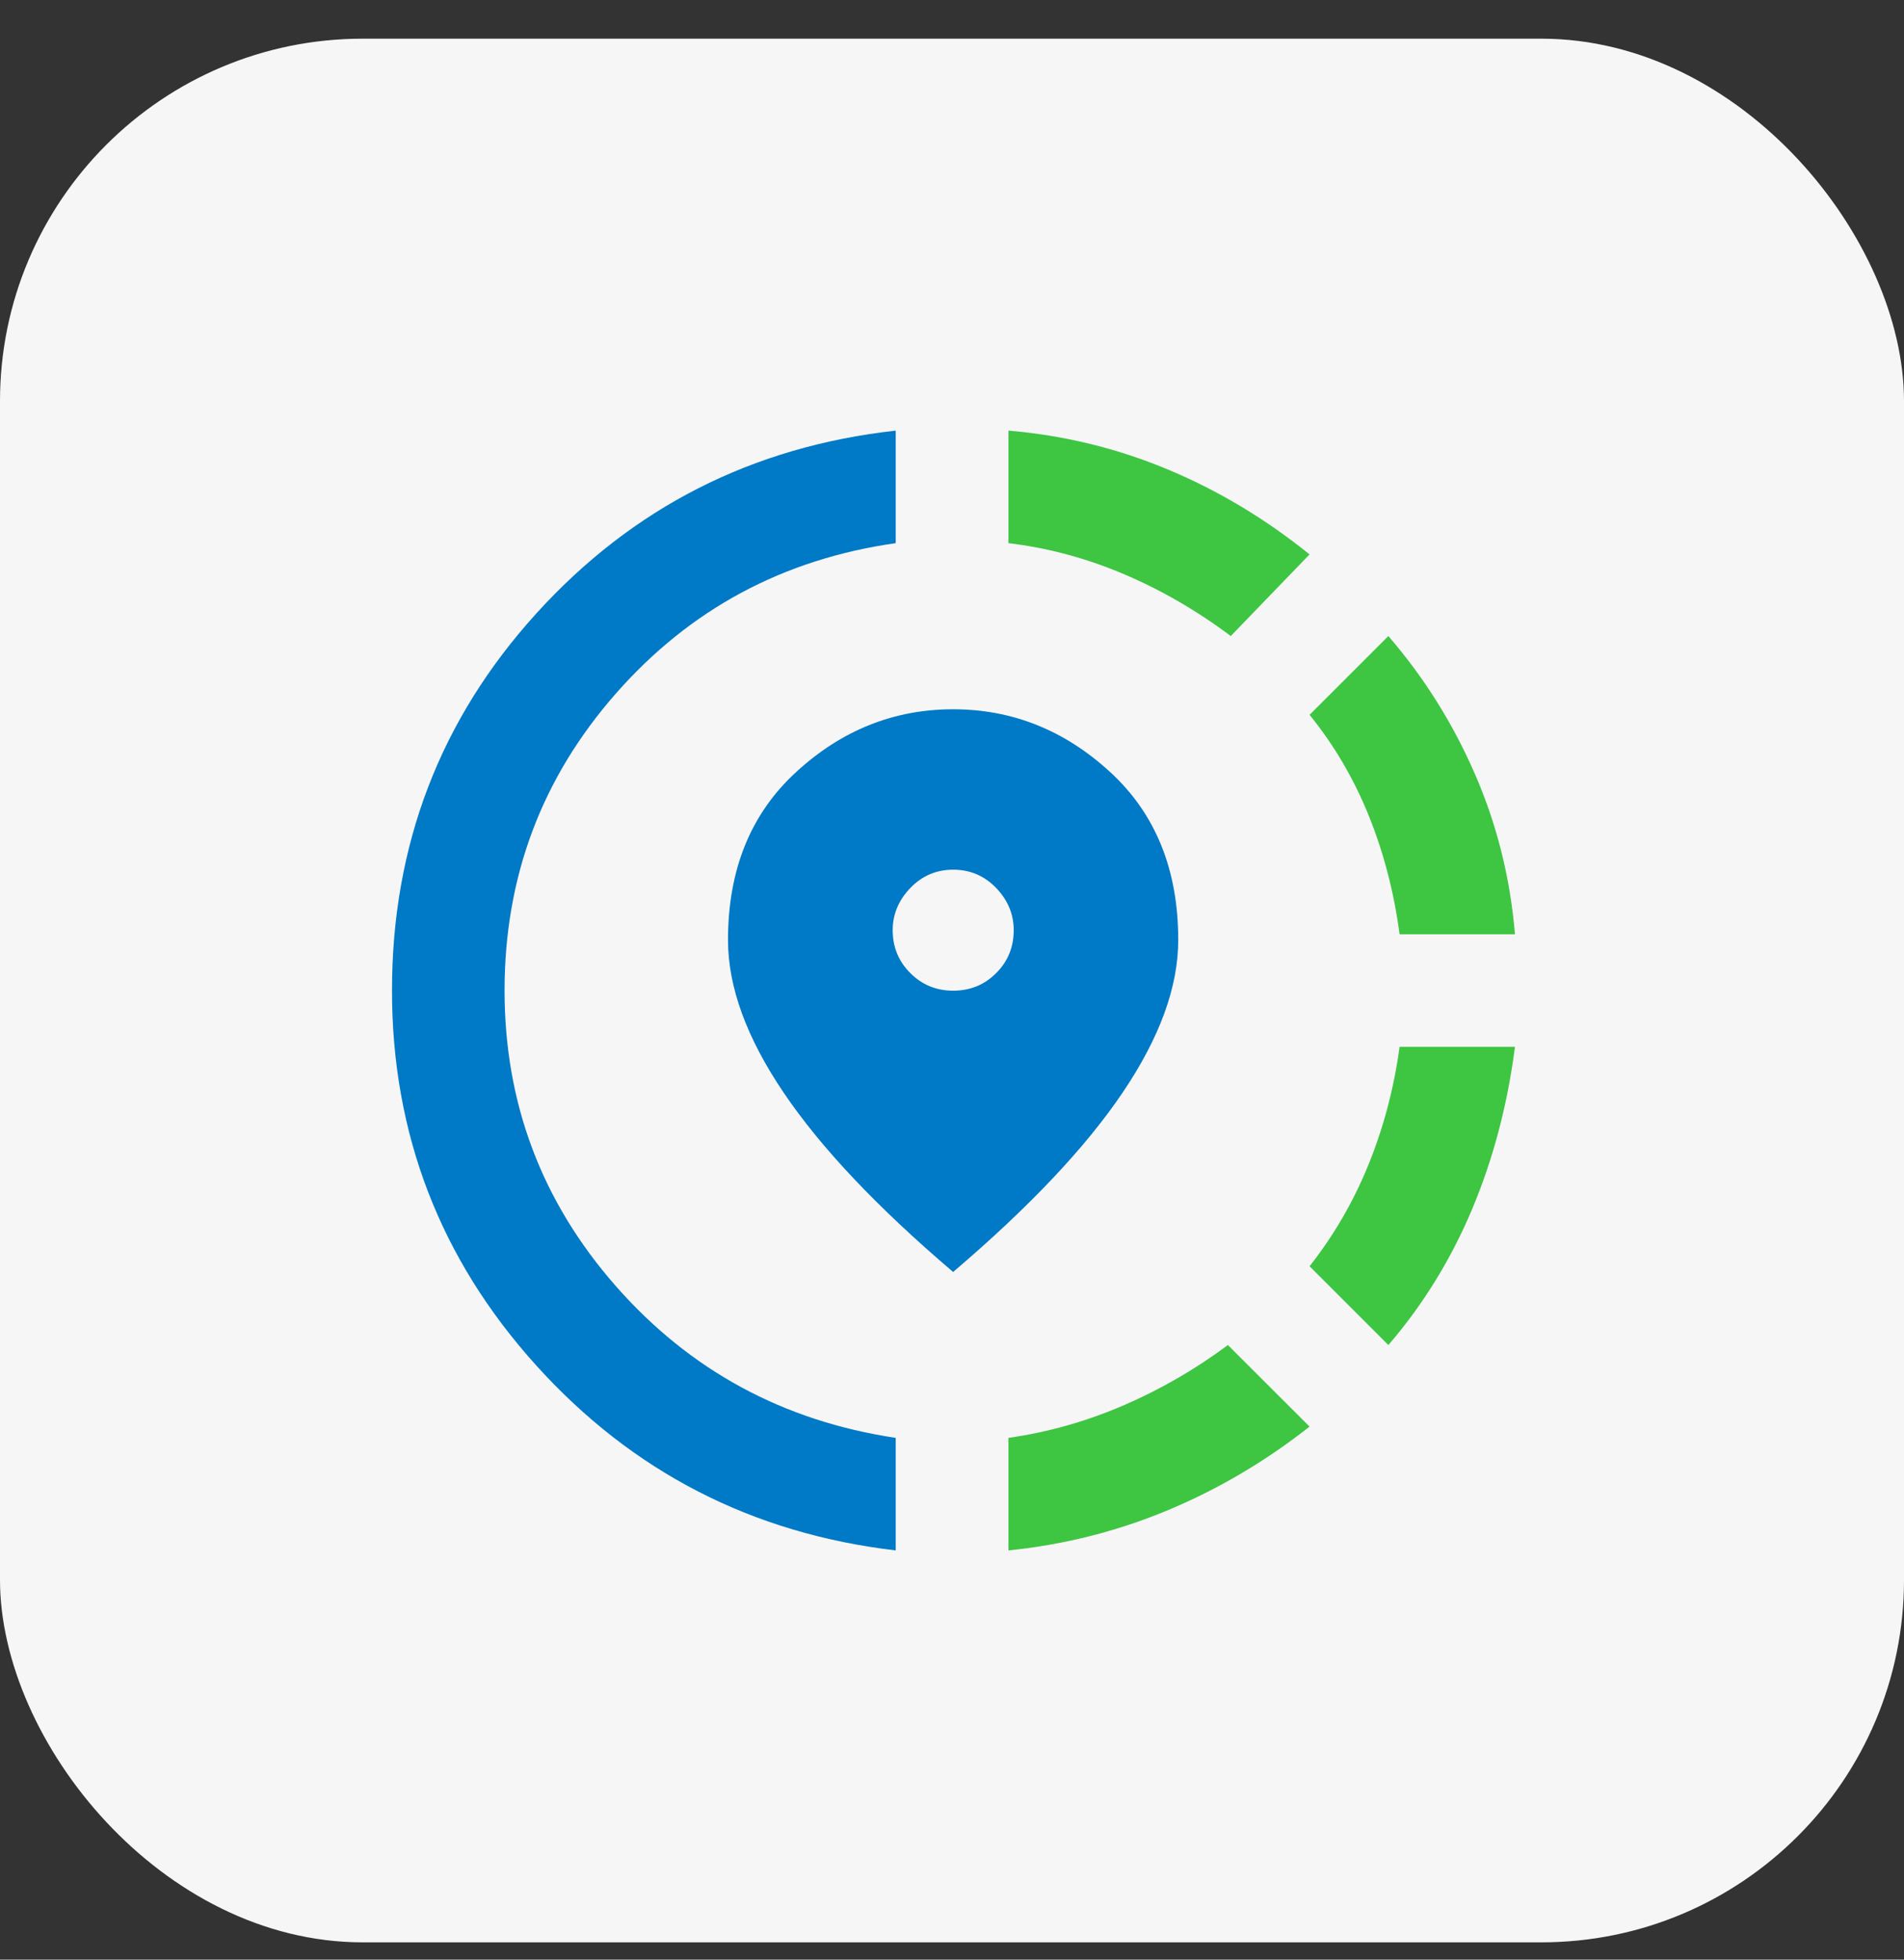
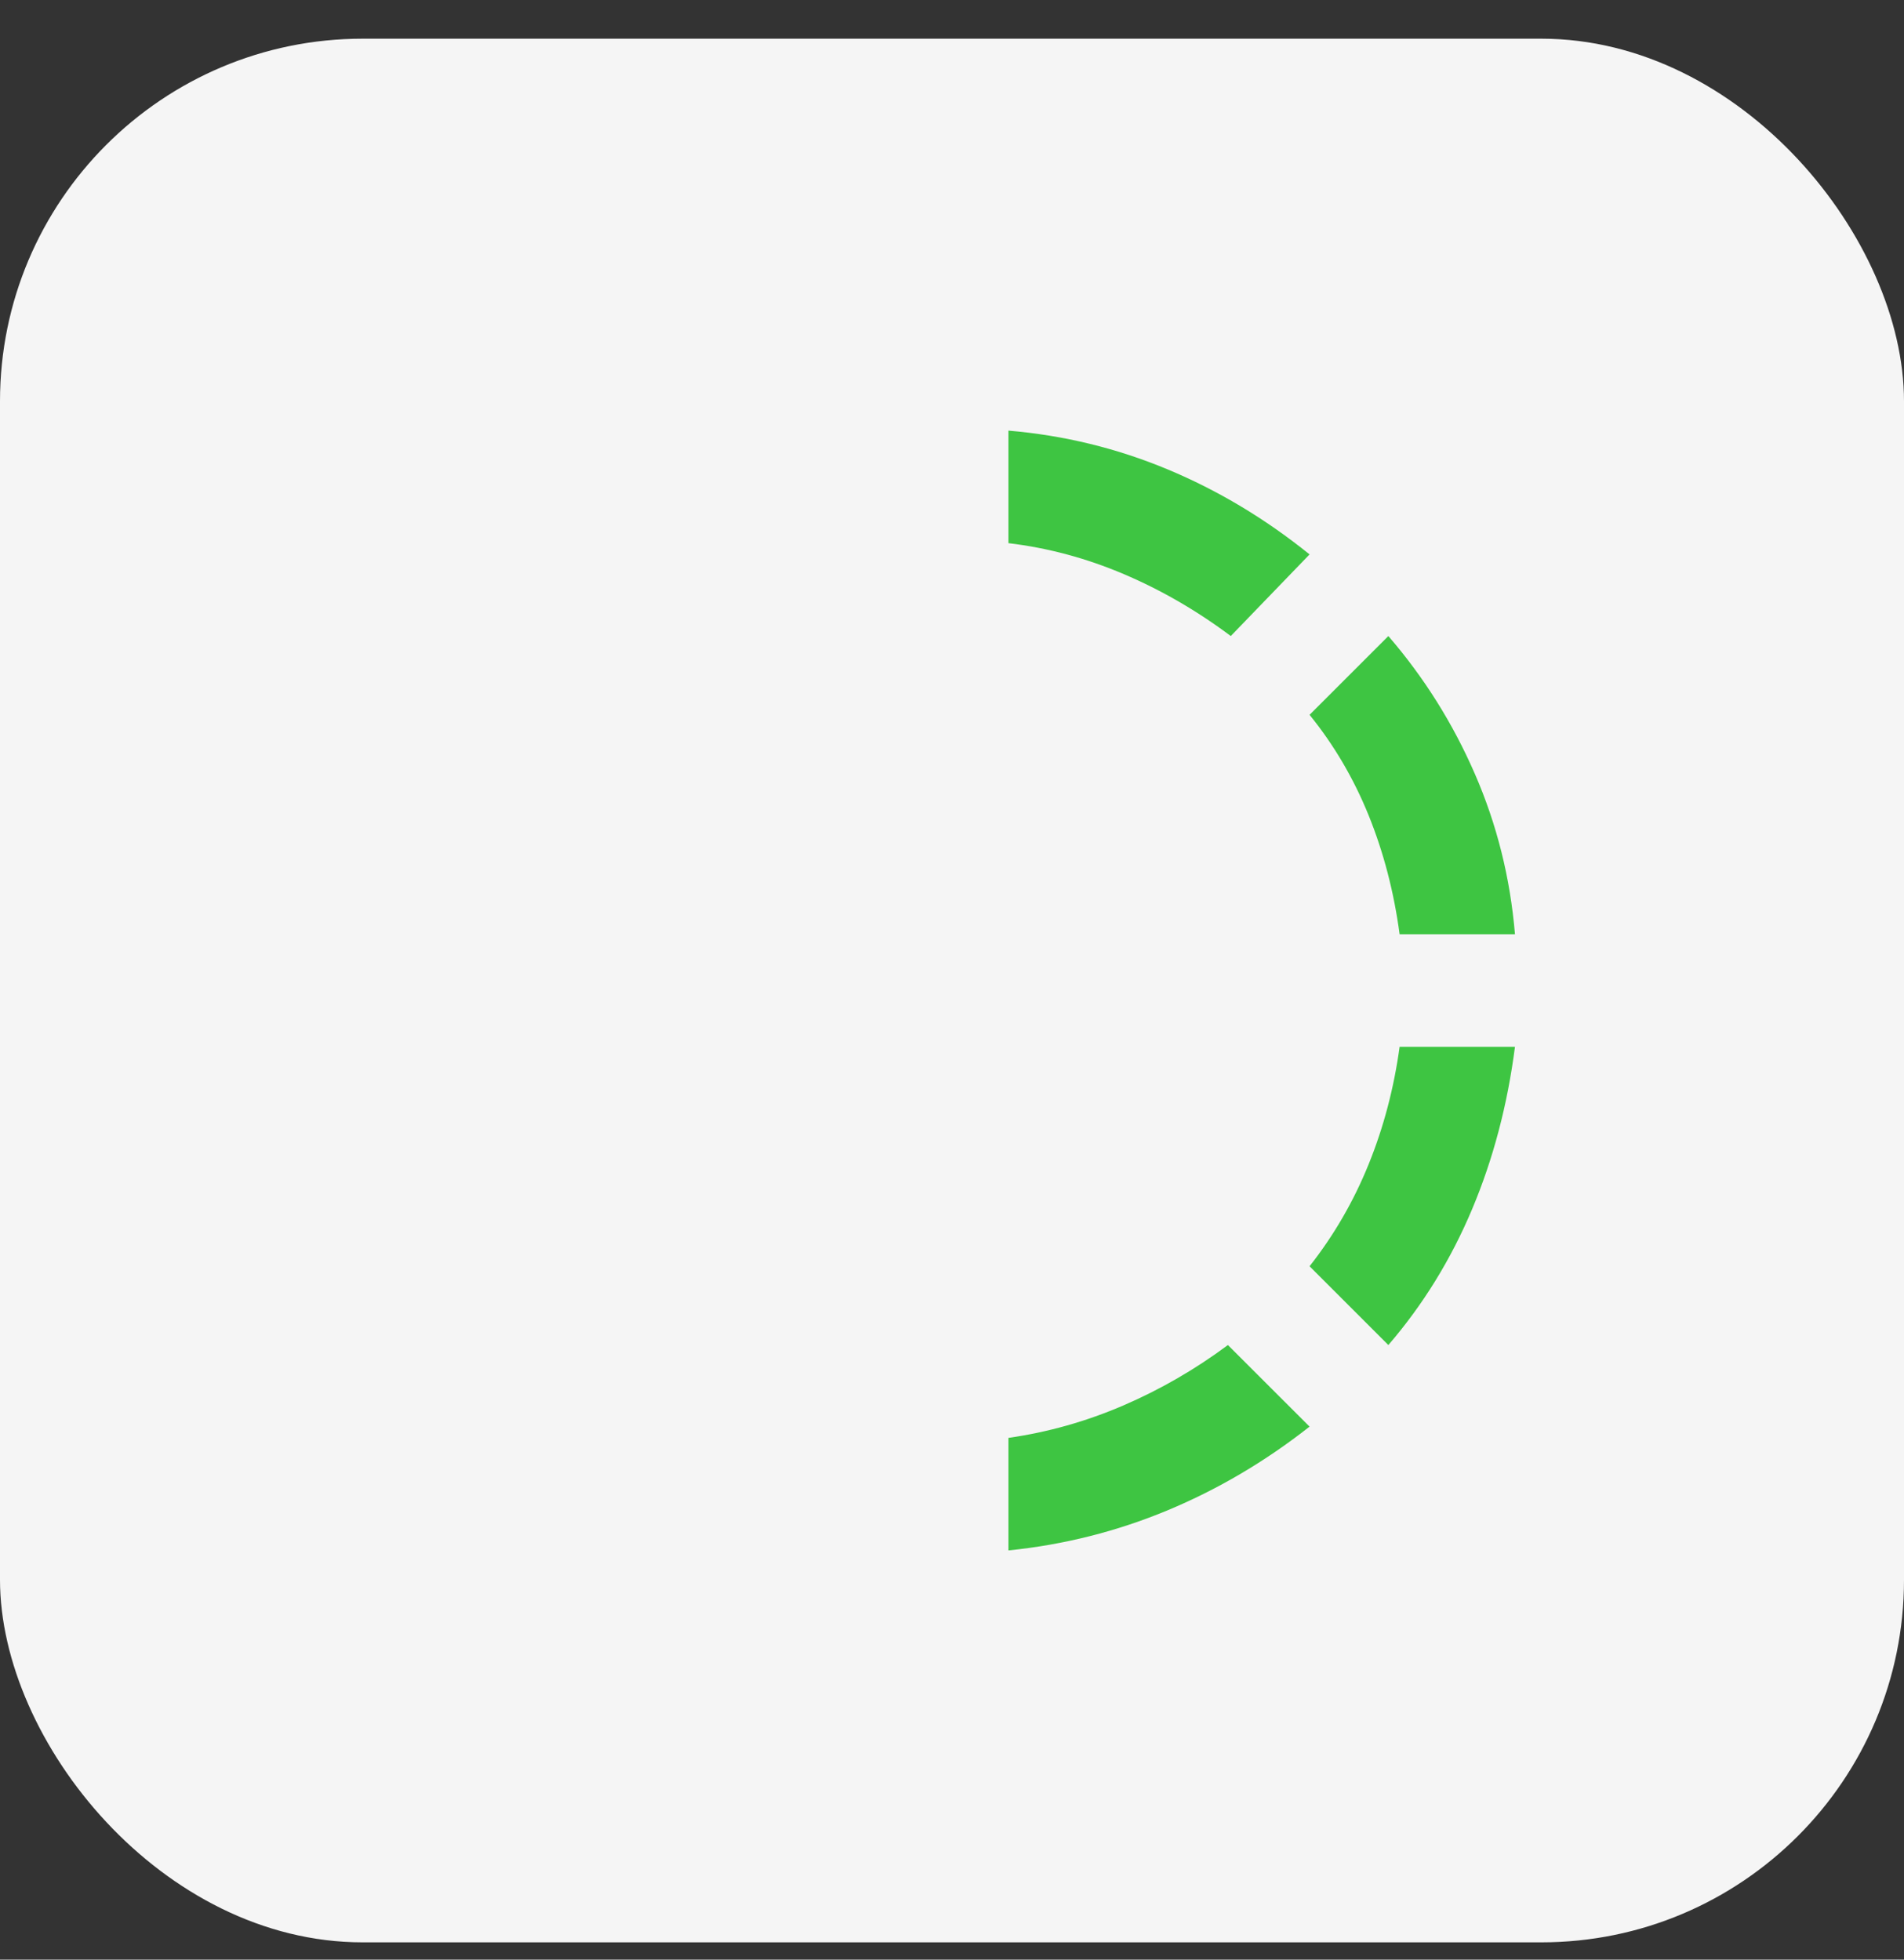
<svg xmlns="http://www.w3.org/2000/svg" width="34" height="35" viewBox="0 0 34 35" fill="none">
  <rect x="0" y="0" width="34" height="35" fill="#333333" stroke="none" />
-   <rect y="0.691" width="34" height="34" rx="6.476" fill="#3F414E" />
  <rect y="0.691" width="34" height="34" rx="6.476" fill="white" fill-opacity="0.95" />
  <path d="M18.008 27.691V25.681C18.711 25.581 19.394 25.388 20.055 25.104C20.717 24.819 21.341 24.459 21.927 24.023L23.385 25.48C22.597 26.1 21.752 26.599 20.847 26.976C19.942 27.352 18.996 27.591 18.008 27.691ZM24.792 24.023L23.385 22.616C23.82 22.063 24.172 21.456 24.44 20.794C24.708 20.133 24.892 19.433 24.993 18.696H27.053C26.919 19.735 26.664 20.702 26.287 21.598C25.91 22.494 25.412 23.303 24.792 24.023ZM24.993 16.686C24.892 15.933 24.708 15.225 24.44 14.563C24.172 13.902 23.82 13.303 23.385 12.767L24.792 11.36C25.428 12.097 25.944 12.918 26.337 13.822C26.731 14.727 26.969 15.681 27.053 16.686H24.993ZM21.978 11.36C21.375 10.908 20.738 10.539 20.068 10.254C19.398 9.969 18.711 9.785 18.008 9.701V7.691C18.996 7.775 19.942 8.005 20.847 8.382C21.752 8.759 22.597 9.266 23.385 9.902L21.978 11.36Z" fill="#3EC542" />
-   <path d="M9.576 24.388C11.293 26.289 13.432 27.39 15.995 27.691V25.681C13.985 25.38 12.318 24.475 10.995 22.968C9.672 21.46 9.01 19.701 9.01 17.691C9.01 15.665 9.672 13.897 10.995 12.39C12.318 10.882 13.985 9.986 15.995 9.701V7.691C13.432 7.976 11.293 9.065 9.576 10.958C7.859 12.851 7 15.095 7 17.691C7 20.254 7.859 22.486 9.576 24.388Z" fill="#0079C6" />
-   <path fill-rule="evenodd" clip-rule="evenodd" d="M17.02 22.718C15.663 21.562 14.654 20.494 13.993 19.514C13.331 18.535 13 17.626 13 16.789C13 15.532 13.406 14.532 14.219 13.787C15.031 13.041 15.965 12.668 17.02 12.668C18.075 12.668 19.009 13.041 19.822 13.787C20.634 14.532 21.04 15.532 21.04 16.789C21.04 17.626 20.709 18.535 20.047 19.514C19.386 20.494 18.377 21.562 17.02 22.718ZM17.022 17.694C17.323 17.694 17.579 17.59 17.789 17.38C17.998 17.171 18.102 16.915 18.102 16.614C18.102 16.329 17.998 16.078 17.789 15.86C17.579 15.642 17.323 15.533 17.022 15.533C16.72 15.533 16.465 15.642 16.256 15.86C16.046 16.078 15.941 16.329 15.941 16.614C15.941 16.915 16.046 17.171 16.256 17.38C16.465 17.59 16.72 17.694 17.022 17.694Z" fill="#0079C6" />
</svg>